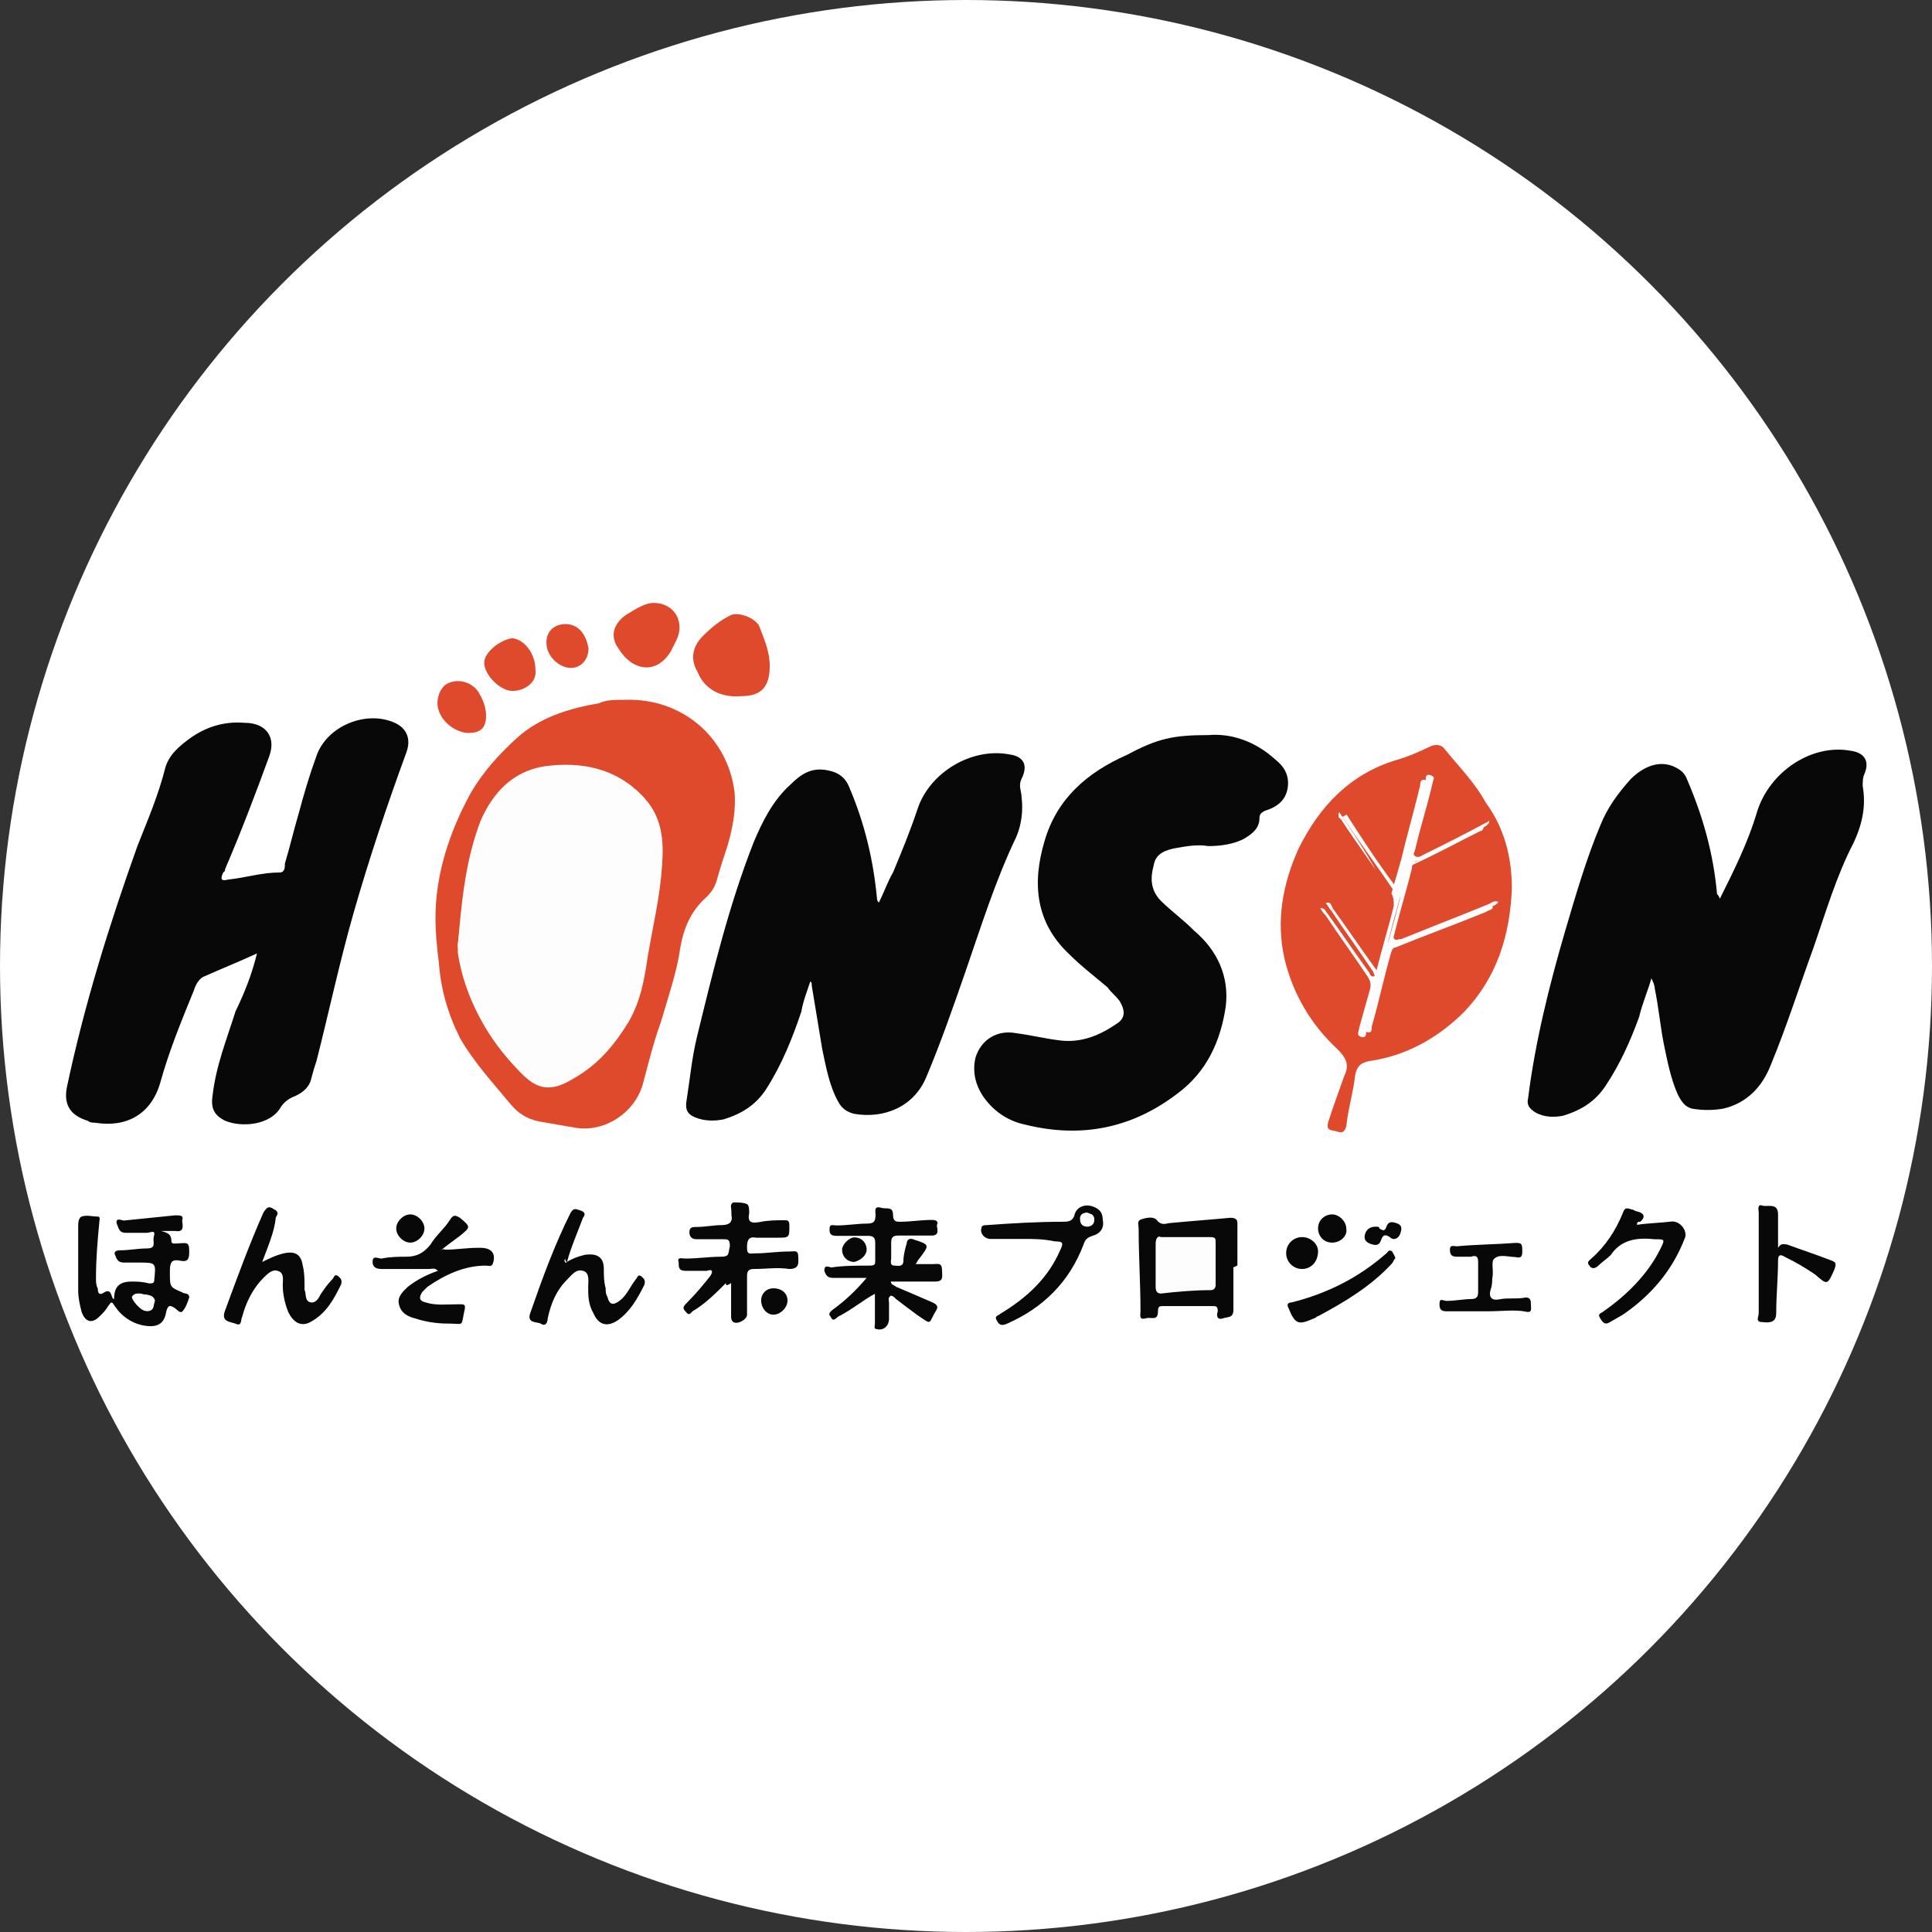
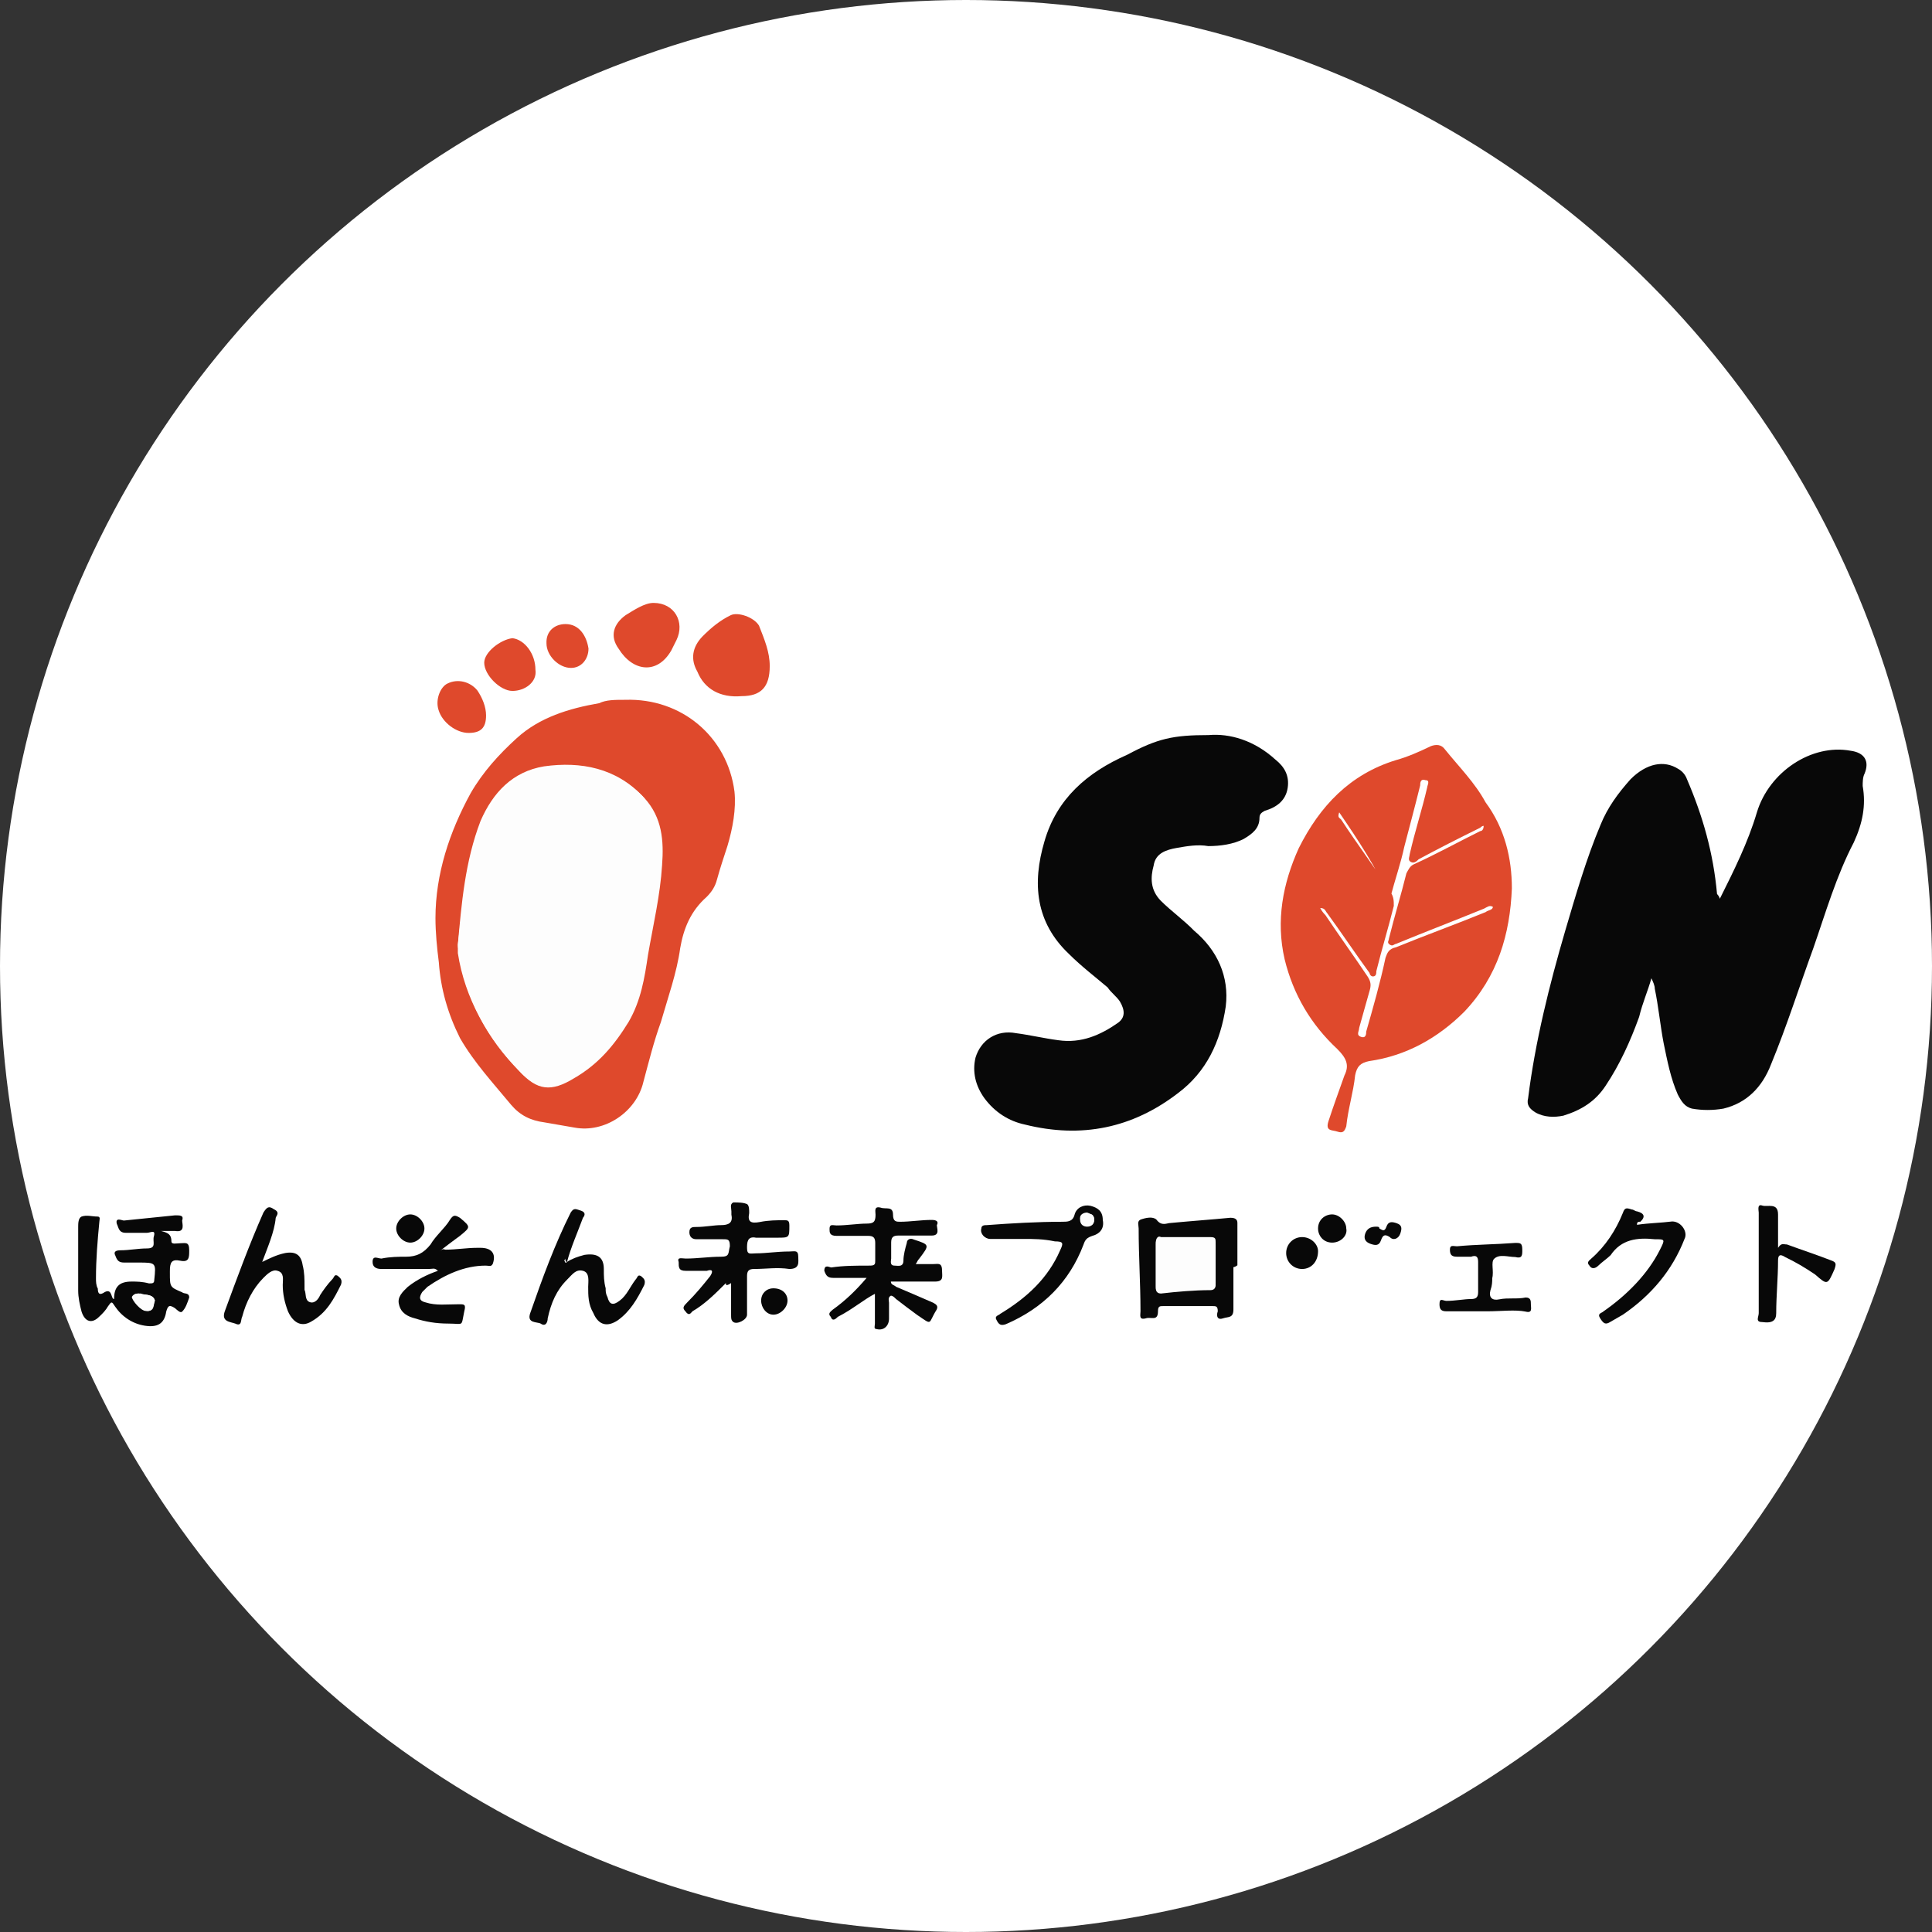
<svg xmlns="http://www.w3.org/2000/svg" version="1.1" id="レイヤー_1" x="0px" y="0px" viewBox="0 0 630 630" style="enable-background:new 0 0 630 630;" xml:space="preserve">
  <rect x="0" y="0" width="630" height="630" fill="#333333" stroke="none" />
  <style type="text/css">
	.st0{fill:#FFFFFF;}
	.st1{fill:#080808;}
	.st2{fill:#DF492C;}
	.st3{fill:#FDFDFD;}
</style>
  <circle class="st0" cx="315" cy="315" r="315" />
  <g>
-     <path class="st1" d="M83.8,310.9c-6.3,2.9-12.1,5.2-17.2,7.5c-1.7,0.6-2.9,2.9-3.4,4.6c-4,9.8-8,19.5-10.9,29.9   c-2.9,10.3-10.9,14.9-21.3,13.2c-0.6,0-1.7,0-2.3-0.6c-5.7-1.7-8-5.2-6.9-10.9c5.7-27,13.8-52.9,23-78.7c3.4-8.6,6.9-16.7,9.2-25.9   c1.1-3.4,3.4-5.7,6.3-8c5.7-4.6,12.1-6.9,19.5-6.3c6.9,0,10.3,4.6,8,10.9c-4.6,12.6-9.2,24.7-14.4,36.8c0,0.6,0,0.6-0.6,1.1   c-1.1,2.3-0.6,2.9,1.7,2.3c5.7-0.6,10.9-2.3,16.7-2.3c1.7,0,1.7-1.7,1.7-2.9c1.7-5.7,2.9-10.9,4.6-16.7c1.7-6.3,3.4-12.1,5.7-18.4   c3.4-9.8,16.1-14.9,25.3-10.9c4,1.7,5.7,5.2,4,9.8c-6.3,17.2-12.1,34.5-17.2,52.3c-4.6,16.1-8,32.2-12.1,48.3   c-0.6,1.7-1.1,3.4-1.7,5.7c-0.6,2.9-2.9,4.6-5.2,5.7c-1.7,0.6-3.4,1.7-4.6,3.4c-3.4,6.3-13.2,6.9-18.4,4.6c-3.4-1.7-4.6-4-4-8   c1.1-9.8,4.6-18.4,7.5-27.6C79.8,323.6,82.1,317.8,83.8,310.9z" />
    <path class="st1" d="M560.8,293.1c4.6-9.2,9.2-18.4,12.1-28.2c4-13.2,17.8-22.4,30.5-20.1c4.6,0.6,6.3,3.4,4.6,7.5   c-0.6,1.1-0.6,2.9-0.6,4c1.1,6.3,0,12.1-2.9,18.4c-5.7,10.9-9.2,23-13.2,34.5c-4.6,12.6-8.6,25.3-13.8,37.9   c-2.9,7.5-8,12.6-15.5,14.4c-3.4,0.6-6.9,0.6-10.3,0c-2.3-0.6-3.4-2.3-4.6-4.6c-2.3-5.2-3.4-10.9-4.6-16.7   c-1.1-5.7-1.7-12.1-2.9-17.8c0-1.1-0.6-2.3-1.1-3.4c-1.1,4-2.9,8-4,12.6c-2.9,8-6.3,15.5-10.9,22.4c-3.4,5.2-8,8-13.8,9.8   c-2.9,0.6-6.3,0.6-9.2-1.1c-1.7-1.1-2.9-2.3-2.3-4.6c2.3-18.4,6.9-36.8,12.1-54.6c3.4-11.5,6.9-23.6,11.5-34.5   c2.3-5.7,5.7-10.3,9.8-14.9c5.2-5.2,10.9-6.3,15.5-3.4c1.1,0.6,2.3,1.7,2.9,3.4c5.2,12.1,8.6,24.1,9.8,37.4   C560.8,292.5,560.8,293.1,560.8,293.1z" />
-     <path class="st1" d="M264.2,320.1c-1.1,3.4-2.3,6.3-2.9,9.8c-2.9,8.6-6.3,17.2-11.5,25.3c-3.4,5.2-8,8-13.8,9.8   c-2.9,0.6-6.3,0.6-9.2-0.6c-2.9-1.1-3.4-2.9-2.9-5.7c1.1-6.9,1.7-13.8,3.4-20.7c5.2-21.3,10.3-42.5,18.4-63.2   c2.9-6.9,6.3-13.8,12.1-19c3.4-3.4,6.9-5.7,12.1-4.6c3.4,0.6,5.7,2.3,6.9,5.2c5.2,12.1,8,24.1,9.2,36.8c0,0,0,0.6,0.6,1.1   c1.7-3.4,2.9-6.9,4.6-9.8c2.9-6.9,5.7-13.8,8-20.7c4-12.1,17.8-20.1,29.9-17.8c4.6,0.6,6.3,3.4,4,8c-1.1,2.3,0,4,0,5.7   c0.6,4.6,0,9.2-1.7,13.2c-6.9,14.4-11.5,29.3-16.7,44.3c-4,11.5-8,23-12.6,33.9c-4,9.8-13.8,13.8-23.6,12.1c-2.3-0.6-4-1.7-5.2-4   c-2.9-5.2-4-11.5-5.2-17.2c-0.6-3.4-1.1-6.9-1.7-10.3c-0.6-3.4-1.1-6.9-1.7-10.3C264.8,320.1,264.2,320.1,264.2,320.1z" />
    <path class="st1" d="M394.1,239.7c6.9-0.6,14.9,1.7,21.8,8c2.9,2.3,4.6,5.2,4,9.2c-0.6,4-3.4,6.3-7.5,7.5c-1.1,0.6-1.7,1.1-1.7,2.3   c0,3.4-2.3,5.2-5.2,6.9c-3.4,1.7-7.5,2.3-11.5,2.3c-3.4-0.6-6.9,0-10.3,0.6s-6.9,1.7-7.5,5.7c-1.1,4-1.1,8,2.3,11.5   c3.4,3.4,7.5,6.3,10.9,9.8c7.5,6.3,11.5,14.9,10.3,24.7c-1.7,11.5-6.3,21.3-15.5,28.2c-14.9,11.5-31.6,14.9-50,10.3   c-5.2-1.1-9.8-4-13.2-8.6c-2.9-4-4-8.6-2.9-13.2c1.7-5.7,6.9-9.2,13.2-8c4.6,0.6,9.2,1.7,13.8,2.3c7.5,1.1,13.8-1.7,19.5-5.7   c2.3-1.7,2.3-4,0.6-6.9c-1.1-1.7-2.9-2.9-4-4.6c-4-3.4-8.6-6.9-12.6-10.9c-10.9-10.3-12.1-23-8-36.8c4-13.8,13.8-22.4,27-28.2   C377.5,240.8,382.6,239.7,394.1,239.7z" />
    <path class="st2" d="M493,289.7c-0.6,14.9-4.6,28.7-15.5,40.2c-8.6,8.6-19,14.4-31,16.1c-2.9,0.6-4,1.7-4.6,4.6   c-0.6,5.7-2.3,10.9-2.9,16.7c-0.6,1.7-1.1,2.3-2.9,1.7c-1.7-0.6-4,0-2.9-3.4c1.7-5.2,3.4-9.8,5.2-14.9c1.7-3.4,0.6-5.7-2.3-8.6   c-8.6-8-14.4-17.8-17.2-29.3c-2.9-12.6-0.6-24.7,4.6-36.2c6.9-13.8,16.7-24.1,31.6-28.7c4-1.1,8-2.9,11.5-4.6   c1.7-0.6,3.4-0.6,4.6,1.1c4.6,5.7,9.8,10.9,13.2,17.2C490.7,270.1,493,279.9,493,289.7z M436.7,264.9c-0.6,1.7,0,1.7,0.6,2.3   c5.2,8,10.9,15.5,16.1,23.6c1.1,1.7,1.1,2.9,1.1,4.6c-1.7,6.9-4,14.4-5.7,21.3c0,0.6,0,1.7-1.1,1.7c-0.6,0-1.1-0.6-1.1-1.1   c-4.6-6.3-9.2-13.2-13.8-19.5c-0.6-0.6-0.6-1.7-2.3-1.7c0.6,1.1,1.1,1.7,1.7,2.3c4.6,6.9,9.2,13.2,13.8,20.1   c1.1,1.7,1.1,2.9,0.6,4.6c-1.1,4-2.3,8-3.4,12.1c0,1.1-1.1,2.3,0.6,2.9c1.7,0.6,1.7-1.1,1.7-1.7c2.3-8,4.6-16.1,6.3-24.1   c0.6-1.7,1.1-2.9,3.4-3.4c9.8-4,19.5-7.5,29.3-11.5c0.6-0.6,2.3-0.6,2.3-1.7c-1.1-0.6-1.7,0-2.9,0.6c-9.8,4-19,7.5-28.7,11.5   c-0.6,0-1.1,1.1-2.3,0c-0.6-0.6,0-1.1,0-1.7c1.7-6.9,4-14.4,5.7-21.3c0.6-1.1,1.1-2.3,2.3-2.9c7.5-3.4,14.9-7.5,21.8-10.9   c0.6,0,1.1-0.6,1.1-1.7c-0.6,0-1.1,0.6-1.1,0.6c-6.9,3.4-13.8,6.9-20.1,10.3c-0.6,0.6-1.7,1.7-2.9,0.6c-0.6-0.6,0-1.7,0-2.3   c1.7-7.5,4-14.4,5.7-21.8c0-0.6,1.1-2.3-0.6-2.3c-1.7-0.6-1.7,1.1-1.7,1.7c-1.7,6.9-3.4,13.2-5.2,20.1c-1.1,5.2-2.9,10.3-4.6,16.7   C448.7,282.8,443,274.1,436.7,264.9z" />
    <path class="st2" d="M203.9,228.2c18.4-0.6,33.3,12.1,35.6,29.9c0.6,5.7-0.6,12.1-2.3,17.8c-1.1,3.4-2.3,6.9-3.4,10.9   c-0.6,2.3-1.7,4-3.4,5.7c-5.2,4.6-7.5,10.3-8.6,16.7c-1.1,8-4,16.1-6.3,24.1c-2.3,6.3-4,13.2-5.7,19.5   c-2.3,9.8-12.6,16.7-22.4,14.9c-3.4-0.6-6.3-1.1-9.8-1.7c-4.6-0.6-8-2.3-10.9-5.7c-5.7-6.9-12.1-13.8-16.7-21.8   c-4-8-6.3-16.1-6.9-24.7c-0.6-4.6-1.1-9.8-1.1-14.4c0-14.4,4.6-28.2,11.5-40.8c4-6.9,9.2-12.6,14.9-17.8c7.5-6.9,17.2-9.8,27-11.5   C197.6,228.2,200.5,228.2,203.9,228.2z M149.3,308c0,0.6,0,1.1,0,1.7c0,0.6,0,1.1,0,1.1c2.3,14.9,9.8,27.6,19.5,37.9   c5.7,6.3,10.3,6.9,17.8,2.3c7.5-4.6,13.2-10.9,17.8-18.4c4-6.9,5.2-14.4,6.3-21.8c1.1-9.8,4-19.5,4.6-29.3c0.6-8-0.6-15.5-5.7-21.8   c-8.6-9.2-20.1-11.5-32.2-9.8c-10.3,1.7-16.7,8.6-20.7,17.8C151.6,281,150.5,294.8,149.3,308z" />
    <path class="st1" d="M37.2,423.6c0-4,1.7-5.7,5.7-5.7c1.7,0,3.4,0,5.7,0.6c1.1,0,1.7,0,1.7-1.1c0.6-5.7,0.6-5.7-5.2-5.7   c-1.7,0-2.9,0-4.6,0c-1.7,0-2.3-0.6-2.9-2.3c-0.6-1.1,0-1.7,1.7-1.7c2.9,0,5.7-0.6,8.6-0.6c3.4,0,1.7-2.3,2.3-4   c0.6-2.3-1.1-1.1-2.3-1.1c-2.3,0-4.6,0-6.9,0s-2.3-1.7-2.9-2.9c-0.6-2.3,1.7-1.1,2.3-1.1c5.7-0.6,10.9-1.1,16.7-1.7   c1.7,0,2.9,0,2.3,1.7c0,1.1,1.1,4-2.3,3.4c-1.7,0-2.9,0-4.6,0c2.3,0.6,3.4,1.1,3.4,3.4c0,1.1,1.7,0.6,2.9,0.6   c1.7,0,2.9-0.6,2.9,2.3c0,2.3,0,4-2.9,3.4c-2.9-0.6-3.4,0.6-3.4,3.4v0.6c0,4.6,0,4.6,4,6.3c0.6,0.6,2.3,0,2.3,1.7   c-0.6,1.7-1.1,3.4-2.3,4.6c-0.6,0.6-1.7-0.6-2.3-1.1c-1.7-1.1-2.3-1.1-2.9,1.1c-0.6,4-2.9,5.2-6.9,4.6s-7.5-2.9-9.8-6.3   c-1.1-1.7-1.1-1.7-2.3,0c-0.6,1.1-1.7,2.3-2.9,3.4c-2.3,2.3-4.6,1.7-5.7-1.7c-0.6-2.3-1.1-4.6-1.1-6.9c0-6.9,0-13.8,0-20.7   c0-1.1,0-2.9,1.1-3.4c1.7-0.6,3.4,0,5.2,0c1.1,0,0.6,1.1,0.6,1.7c-0.6,6.3-1.1,12.1-1.1,18.4c0,1.1,0,2.3,0.6,3.4   c0,1.7,0.6,2.3,2.3,1.1C36.7,420.1,36.1,423.6,37.2,423.6z M50.5,424.1c-0.6-2.3-3.4-1.7-5.2-2.3c-0.6,0-1.7,0-2.3,1.1   c0,1.1,2.9,4.6,4.6,4.6C50.5,427.6,49.9,425.9,50.5,424.1z" />
    <path class="st1" d="M282.6,416.7c-4,0-7.5,0-10.9,0c-1.7,0-2.3-0.6-2.9-2.3c0-2.3,1.7-1.1,2.3-1.1c4-0.6,8-0.6,12.6-0.6   c1.7,0,1.7-0.6,1.7-1.7c0-1.7,0-4,0-5.7s-0.6-2.3-2.3-2.3c-3.4,0-6.9,0-10.3,0c-2.3,0-2.3-1.1-2.3-2.3c0-1.7,1.1-1.1,2.3-1.1   c3.4,0,6.9-0.6,9.8-0.6c2.3,0,2.9-0.6,2.9-2.9c0-1.1-0.6-2.9,1.7-2.3c1.7,0.6,4-0.6,4,2.3c0,2.3,1.1,2.3,2.3,2.3   c3.4,0,6.9-0.6,10.3-0.6c1.7,0,2.3,0.6,1.7,1.7c0,1.1,1.1,3.4-1.7,3.4c-3.4,0-7.5,0-10.9,0c-1.7,0-2.3,0.6-2.3,2.3   c0,1.7,0,3.4,0,5.2c0,0.6-0.6,2.3,1.1,2.3c1.1,0,2.9,0.6,2.9-1.7c0-1.7,0.6-4,1.1-5.7c0-1.1,1.1-1.7,2.3-1.1   c5.2,1.7,5.2,1.7,1.7,6.3c-0.6,0.6-0.6,1.1-1.1,1.7c2.3,0,4,0,5.7,0c1.7,0,2.9-0.6,2.9,2.3c0,1.7,0.6,3.4-2.3,3.4   c-4,0-7.5,0-11.5,0c-1.1,0-1.7,0-2.9,0c0,1.1,1.1,1.1,1.7,1.7c4,1.7,8,3.4,12.1,5.2c1.1,0.6,1.7,1.1,1.1,2.3   c-2.9,4.6-1.1,5.2-6.3,1.7c-2.3-1.7-4.6-3.4-6.9-5.2c-0.6-0.6-1.1-1.1-1.7-1.1c-1.1,0.6-0.6,1.7-0.6,2.3c0,1.7,0,3.4,0,5.2   c0,2.3-1.7,4-4,3.4c-1.1,0-0.6-1.1-0.6-1.7c0-2.9,0-6.3,0-9.8c-3.4,1.7-7.5,5.2-12.1,7.5c-0.6,0.6-1.7,1.7-2.3,0   c-1.1-1.1,0-1.7,0.6-2.3C275.7,424.1,279.2,420.7,282.6,416.7z" />
    <path class="st1" d="M236.7,418.4c-3.4,3.4-6.9,6.9-10.9,9.2c-0.6,0.6-1.1,1.7-2.3,0c-1.1-1.1-0.6-1.7,0.6-2.9   c2.9-2.9,5.2-5.7,7.5-8.6c1.1-1.7,0.6-2.3-1.1-1.7c-2.3,0-4.6,0-6.9,0c-2.3,0-2.3-1.1-2.3-2.9c-0.6-1.7,1.1-1.1,2.3-1.1   c4,0,7.5-0.6,11.5-0.6c2.9,0,2.3-1.1,2.9-3.4c0-2.3-0.6-2.3-2.3-2.3c-2.9,0-5.7,0-8.6,0c-1.7,0-2.3-1.1-2.3-2.3   c0-1.7,1.1-1.7,2.3-1.7c2.9,0,5.7-0.6,8-0.6c2.3,0,4-0.6,3.4-3.4c0-0.6,0-0.6,0-1.1c0-1.1-0.6-2.3,0.6-2.9c1.7,0,3.4,0,4.6,0.6   c0.6,0.6,0.6,1.7,0.6,2.9c-0.6,2.9,0.6,3.4,3.4,2.9c2.9-0.6,5.7-0.6,8-0.6c1.1,0,1.7,0,1.7,1.7c0,4,0,4-4,4c-2.3,0-4.6,0-6.9,0   c-2.9-0.6-2.9,1.7-2.9,3.4c0,2.3,1.1,1.7,2.9,1.7c3.4,0,6.9-0.6,10.9-0.6c1.7,0,2.9-0.6,2.9,1.7c0,1.7,0.6,4-2.9,4   c-4-0.6-7.5,0-11.5,0c-1.7,0-2.3,0.6-2.3,2.3c0,4,0,8,0,12.6c0,1.7-3.4,3.4-4.6,2.3c-0.6-0.6-0.6-1.1-0.6-2.3c0-3.4,0-6.9,0-10.3   C236.7,419.5,236.7,419,236.7,418.4z" />
    <path class="st1" d="M402.2,413.2c0,4.6,0,9.2,0,13.8c0,2.9-1.7,2.3-3.4,2.9c-1.7,0.6-2.3-0.6-1.7-2.3c0-1.7-0.6-1.7-1.7-1.7   c-5.2,0-10.9,0-16.1,0c-1.1,0-1.7,0-1.7,1.7c0,3.4-2.3,1.7-4,2.3c-2.3,0.6-1.7-1.1-1.7-2.3c0-9.2-0.6-17.8-0.6-27   c0-1.1-0.6-2.3,0.6-2.9c1.7-0.6,4-1.1,5.2,0c1.7,2.3,3.4,1.1,4.6,1.1c6.3-0.6,13.2-1.1,19.5-1.7c1.7,0,2.3,0.6,2.3,1.7   c0,4.6,0,9.2,0,13.8C402.7,413.2,402.2,413.2,402.2,413.2z M376.9,412.6c0,2.3,0,4.6,0,7.5c0,1.1,0.6,1.7,1.7,1.7   c5.2-0.6,10.9-1.1,16.1-1.1c1.1,0,1.7-0.6,1.7-1.7c0-4.6,0-8.6,0-13.2c0-1.1-0.6-1.7-1.7-1.7c-5.2,0-10.9,0-16.1,0   c-1.7,0-1.7,0.6-1.7,1.7C376.9,408,376.9,410.3,376.9,412.6z" />
    <path class="st2" d="M251,217.2c0,6.9-2.9,9.8-9.2,9.8c-6.9,0.6-12.1-2.3-14.4-8c-2.3-4-1.7-8,1.7-11.5c2.9-2.9,5.7-5.2,9.2-6.9   c2.3-1.1,7.5,0.6,9.2,3.4C249.3,208.6,251,212.6,251,217.2z" />
    <path class="st1" d="M145.3,407.5c3.4,0,6.9-0.6,10.3-0.6c0.6,0,1.1,0,1.1,0c3.4,0,5.2,1.7,4,5.2c-0.6,1.1-1.1,0.6-2.3,0.6   c-6.9,0-13.2,2.9-19,6.9c-0.6,0.6-1.1,1.1-1.7,1.7c-1.1,1.7-1.1,2.9,1.1,3.4c3.4,1.1,6.9,0.6,10.9,0.6c1.7,0,2.3,0,1.7,2.3   c-1.1,5.2,0,4-5.2,4c-4,0-7.5-0.6-10.9-1.7c-2.3-0.6-4.6-1.7-5.2-4.6c-0.6-2.3,1.1-4,2.9-5.7c2.9-2.3,6.3-4,9.8-5.2   c-1.1-1.1-1.7-0.6-2.9-0.6c-5.2,0-10.3,0-15.5,0c-1.7,0-2.9-0.6-2.9-2.3c0-2.3,1.7-1.1,2.9-1.1c2.9-0.6,5.7-0.6,8-0.6   c3.4,0,5.7-1.1,8-4c1.7-2.9,4.6-5.2,6.3-8c1.1-1.7,1.7-1.7,3.4-0.6c3.4,2.9,3.4,2.9,0,5.7c-2.3,1.7-4.6,3.4-6.9,5.2   C144.7,406.9,144.7,407.5,145.3,407.5z" />
    <path class="st1" d="M184.9,411.5c1.7-1.1,3.4-1.7,5.7-2.3c4-0.6,6.3,0.6,6.3,4.6c0,2.3,0,4,0.6,6.3c0,1.1,0,1.7,0.6,2.9   c0.6,2.3,1.7,2.9,4,1.1c2.3-1.7,3.4-4.6,5.2-6.9c0.6-0.6,0.6-1.7,1.7-1.1c0.6,0.6,1.7,1.1,1.1,2.9c-2.3,4.6-4.6,8.6-8.6,11.5   c-3.4,2.3-6.3,1.7-8-2.3c-1.7-2.9-1.7-5.7-1.7-8.6c0-1.7,0.6-4.6-1.7-5.2c-2.3-0.6-3.4,1.1-5.2,2.9c-3.4,3.4-5.2,7.5-6.3,12.6   c0,1.1-0.6,2.9-2.3,1.7c-1.1-0.6-4.6,0-3.4-3.4c4-11.5,8-22.4,13.2-32.8c1.1-1.7,1.7-1.1,3.4-0.6c1.7,0.6,1.1,1.7,0.6,2.3   C188.4,401.7,186.1,406.9,184.9,411.5c0,0-0.6,0.6,0,1.1C184.4,412.1,184.4,411.5,184.9,411.5z" />
    <path class="st1" d="M85.5,411.5c2.3-1.1,4.6-2.3,7.5-2.9c3.4-0.6,5.2,0.6,5.7,4c0.6,2.3,0.6,4.6,0.6,6.9c0,0.6,0,1.1,0,1.1   c0.6,1.1,0,3.4,1.7,4c1.7,0.6,2.9-1.1,3.4-2.3c1.1-1.7,2.3-3.4,4-5.2c0.6-0.6,0.6-1.7,1.7-1.1c0.6,0.6,1.7,1.1,1.1,2.9   c-2.3,4.6-4.6,9.2-9.8,12.1c-2.9,1.7-5.7,0.6-7.5-3.4c-1.1-2.9-1.7-5.7-1.7-8.6c0-1.7,0.6-4-1.7-4.6c-1.7-0.6-3.4,1.1-4.6,2.3   c-3.4,3.4-5.7,8-6.9,12.6c-0.6,1.1,0,3.4-2.3,2.3c-1.7-0.6-4.6-0.6-3.4-4c4-10.9,8-21.8,12.6-32.2c1.1-1.7,1.7-2.3,3.4-1.1   c2.3,1.1,0.6,2.3,0.6,2.9C89.5,401.7,87.2,406.9,85.5,411.5z" />
    <path class="st1" d="M333.8,404c-3.4,0-7.5,0-10.9,0c-1.7,0-3.4-1.7-2.9-3.4c0-1.1,1.1-1.1,1.7-1.1c8-0.6,16.7-1.1,24.7-1.1   c1.7,0,3.4,0,4-2.3c0.6-2.3,2.9-3.4,5.2-2.9c2.3,0.6,4,1.7,4,4.6c0.6,2.9-1.1,4.6-3.4,5.2c-1.7,0.6-2.3,1.1-2.9,2.9   c-4.6,12.1-13.2,20.7-25.3,25.9c-1.7,0.6-2.3,0-2.9-1.1c-1.1-1.7,0.6-1.7,1.1-2.3c8.6-5.2,15.5-11.5,19.5-20.7   c1.1-2.3,1.1-2.9-1.7-2.9C340.1,404,337.2,404,333.8,404z M356.8,397.7c0-1.1-0.6-1.7-2.3-2.3c-1.1,0-2.3,0.6-2.3,1.7   c0,1.1,1.1,2.3,2.3,2.3C356.2,400,356.8,398.9,356.8,397.7z" />
    <path class="st1" d="M533.8,399.4c4-0.6,7.5-0.6,11.5-1.1c2.9,0,5.2,3.4,4,5.7c-4,10.3-10.9,18.4-20.1,24.7c-1.1,0.6-2.9,1.7-4,2.3   c-1.7,1.1-2.3,0.6-3.4-1.1c-1.1-1.7,0.6-1.7,1.1-2.3c7.5-5.2,14.4-12.1,18.4-20.1c1.7-3.4,1.7-3.4-1.7-3.4   c-5.7-0.6-10.9,0-14.4,5.2c-1.1,1.1-2.9,2.3-4,3.4c-1.1,1.1-2.3,1.1-2.9,0c-1.1-1.1,0-1.7,0.6-2.3c4.6-4,8-9.2,10.3-14.9   c0.6-1.7,1.1-1.7,2.9-1.1c0.6,0,1.1,0.6,1.7,0.6c2.3,0.6,2.9,1.7,1.1,3.4C533.8,398.3,533.8,398.9,533.8,399.4z" />
    <path class="st1" d="M579.8,406.9c1.1-1.7,1.7-1.1,2.9-1.1c4.6,1.7,9.8,3.4,14.4,5.2c1.7,0.6,1.7,1.1,1.1,2.9   c-2.3,5.2-2.3,5.2-6.3,1.7c-3.4-2.3-6.3-4-9.8-5.7c-1.7-1.1-2.3-0.6-2.3,1.1c0,5.7-0.6,11.5-0.6,17.2c0,2.3-1.1,3.4-4.6,2.9   c-2.3,0-1.1-1.7-1.1-2.9c0-10.9,0-21.8,0-32.8c0-0.6-0.6-2.9,1.1-2.3c1.7,0.6,5.2-1.1,5.2,2.9C579.8,399.4,579.8,402.9,579.8,406.9   z" />
    <path class="st2" d="M213.1,196.6c6.9,0,10.3,6.3,7.5,12.1c-0.6,1.1-1.1,2.3-1.7,3.4c-4.6,8-12.6,6.9-17.2-0.6   c-2.9-4-1.7-8,2.3-10.9C206.8,198.9,210.2,196.6,213.1,196.6z" />
    <path class="st1" d="M484.9,427.6c-4.6,0-8.6,0-13.2,0c-1.7,0-2.3-0.6-2.3-2.3c0-2.3,1.1-1.1,2.3-1.1c2.9,0,5.7-0.6,8-0.6   c1.7,0,2.3-0.6,2.3-2.3c0-3.4,0-6.9,0-9.8c0-1.7-0.6-2.3-2.3-1.7c-1.7,0-2.9,0-4.6,0s-2.3-0.6-2.3-2.3c0-1.7,1.1-1.1,2.3-1.1   c6.3-0.6,12.6-0.6,19-1.1c1.7,0,2.3,0,2.3,2.3c0,1.7,0,2.9-2.3,2.3c-2.3,0-5.2-1.1-6.9,0.6c-1.1,1.1,0,4-0.6,6.3c0,1.1,0,2.3-0.6,4   c-0.6,2.3,0.6,3.4,2.9,2.9c2.9-0.6,5.7,0,8.6-0.6c1.7,0,1.7,1.1,1.7,2.3c0,1.1,0.6,2.9-1.7,2.3C494.1,427,489.5,427.6,484.9,427.6z   " />
-     <path class="st1" d="M455,410.3c-0.6,0.6-0.6,1.1-1.1,1.7c-6.9,7.5-15.5,12.6-24.1,17.2c-0.6,0-0.6,0.6-1.1,0.6   c-5.2,2.3-6.3,2.3-8.6-3.4c-0.6-1.1,0-1.7,1.1-1.7c11.5-2.9,21.8-8,31-16.1c0.6-0.6,0.6-1.1,1.7-0.6C453.9,408,455,409.8,455,410.3   z" />
    <path class="st2" d="M174.6,218.4c0.6,4-3.4,6.9-7.5,6.9c-4,0-9.2-5.2-9.2-9.2c0-3.4,5.2-7.5,9.2-8   C171.1,208.6,174.6,213.2,174.6,218.4z" />
    <path class="st2" d="M158.5,233.3c0,4-1.7,5.7-5.7,5.7c-4,0-8.6-3.4-9.8-7.5c-1.1-3.4,0.6-7.5,2.9-8.6c3.4-1.7,7.5-0.6,9.8,2.3   C157.3,227.6,158.5,230.5,158.5,233.3z" />
    <path class="st2" d="M184.4,203.5c4.6,0,6.9,4,7.5,8c0,3.4-2.3,6.3-5.7,6.3c-4,0-8-4-8-8C178,205.8,180.9,203.5,184.4,203.5z" />
    <path class="st1" d="M424.6,413.8c-2.9,0-5.2-2.3-5.2-5.2c0-2.9,2.3-5.2,5.2-5.2c2.9,0,5.2,2.3,5.2,4.6   C429.8,411.5,427.5,413.8,424.6,413.8z" />
    <path class="st1" d="M434.4,405.2c-2.9,0-4.6-2.3-4.6-4.6c0-2.9,2.3-4.6,4.6-4.6c2.3,0,4.6,2.3,4.6,4.6   C439.5,402.9,437.2,405.2,434.4,405.2z" />
    <path class="st1" d="M138.4,400.6c0,2.3-2.3,4.6-4.6,4.6c-2.3,0-4.6-2.3-4.6-4.6s2.3-4.6,4.6-4.6S138.4,398.3,138.4,400.6z" />
    <path class="st1" d="M256.8,424.1c0,2.3-2.3,4.6-4.6,4.6c-2.3,0-4-2.3-4-4.6c0-2.3,1.7-4,4-4C255,420.1,256.8,421.8,256.8,424.1z" />
    <path class="st1" d="M448.7,400c0.6,0,1.1,0,1.1,0.6c1.1,0.6,1.7,1.1,2.3-0.6c0.6-1.7,1.7-1.7,3.4-1.1c1.7,0.6,1.7,1.7,1.1,3.4   c-0.6,1.7-2.3,2.3-3.4,1.1c-1.7-1.1-2.3-0.6-2.9,1.1c-0.6,1.7-1.7,1.7-3.4,1.1c-1.7-0.6-2.3-1.7-1.7-3.4   C445.8,400.6,447,400,448.7,400z" />
-     <path class="st1" d="M278.6,411.5c-2.3,0-4-1.7-4-4c0-1.7,2.3-4,4-4c2.3,0,4,1.7,4,4C282.6,409.2,280.9,410.9,278.6,411.5z" />
-     <path class="st3" d="M436.7,264.9c6.3,9.2,12.1,17.2,18.4,26.4c1.7-6.3,3.4-11.5,4.6-16.7c1.7-6.9,3.4-13.2,5.2-20.1   c0-1.1,0-2.3,1.7-1.7c1.7,0.6,0.6,1.7,0.6,2.3c-1.7,7.5-4,14.4-5.7,21.8c0,0.6-1.1,1.7,0,2.3c1.1,0.6,1.7,0,2.9-0.6   c6.9-3.4,13.8-6.9,20.1-10.3c0.6,0,0.6-0.6,1.1-0.6c0,1.1-0.6,1.1-1.1,1.7c-7.5,3.4-14.9,7.5-21.8,10.9c-1.1,0.6-2.3,1.1-2.3,2.9   c-1.7,6.9-4,14.4-5.7,21.3c0,0.6-0.6,1.1,0,1.7c0.6,0.6,1.1,0,2.3,0c9.8-4,19-7.5,28.7-11.5c1.1-0.6,1.7-1.1,2.9-0.6   c-0.6,1.1-1.7,1.1-2.3,1.7c-9.8,4-19.5,8-29.3,11.5c-1.7,0.6-2.9,1.7-3.4,3.4c-2.3,8-4,16.1-6.3,24.1c0,1.1,0,2.3-1.7,1.7   s-0.6-1.7-0.6-2.9c1.1-4,1.7-8,3.4-12.1c0.6-1.7,0-2.9-0.6-4.6c-4.6-6.9-9.2-13.2-13.8-20.1c-0.6-0.6-1.1-1.7-1.7-2.3   c1.7-0.6,1.7,0.6,2.3,1.7c4.6,6.3,9.2,13.2,13.8,19.5c0.6,0.6,0.6,1.1,1.1,1.1c1.1,0,0.6-1.1,1.1-1.7c1.7-6.9,4-14.4,5.7-21.3   c0.6-1.7,0-2.9-1.1-4.6c-5.7-7.5-10.9-15.5-16.1-23.6C436.7,267.2,436.1,266.7,436.7,264.9z" />
    <path class="st3" d="M149.3,308c1.7-13.2,2.3-27,8-39.7c4-9.2,10.3-16.7,20.7-17.8c12.1-1.7,23.6,0.6,32.2,9.8   c5.7,6.3,6.3,13.8,5.7,21.8c-0.6,9.8-2.9,19.5-4.6,29.3c-1.1,7.5-2.3,14.9-6.3,21.8c-4.6,7.5-9.8,13.8-17.8,18.4   c-7.5,4.6-12.1,4-17.8-2.3c-10.3-10.3-17.2-23-19.5-37.4c0-0.6,0-1.1,0-1.1C149.3,309.2,149.3,308.6,149.3,308z" />
    <path class="st3" d="M50.5,424.1c-0.6,1.7-0.6,3.4-2.3,3.4c-1.7,0-4.6-2.9-4.6-4.6c0-1.1,1.1-1.1,2.3-1.1   C47,422.4,49.9,421.8,50.5,424.1z" />
    <path class="st3" d="M376.9,412.6c0-2.3,0-4.6,0-7.5c0-1.1,0.6-2.3,1.7-1.7c5.2,0,10.9,0,16.1,0c1.7,0,1.7,0.6,1.7,1.7   c0,4.6,0,8.6,0,13.2c0,1.7-0.6,1.7-1.7,1.7c-5.2,0.6-10.9,0.6-16.1,1.1c-1.7,0-1.7-0.6-1.7-1.7   C376.9,417.8,376.9,414.9,376.9,412.6z" />
    <path class="st3" d="M184.9,411.5c0,0-0.6,0.6-0.6,0c-0.6-0.6,0-0.6,0-1.1C184.4,410.9,184.4,411.5,184.9,411.5z" />
    <path class="st3" d="M356.8,397.7c0,1.1-0.6,2.3-2.3,2.3c-1.1,0-2.3-0.6-2.3-2.3c0-1.1,0.6-1.7,2.3-1.7   C356.2,395.4,356.8,396.6,356.8,397.7z" />
  </g>
</svg>